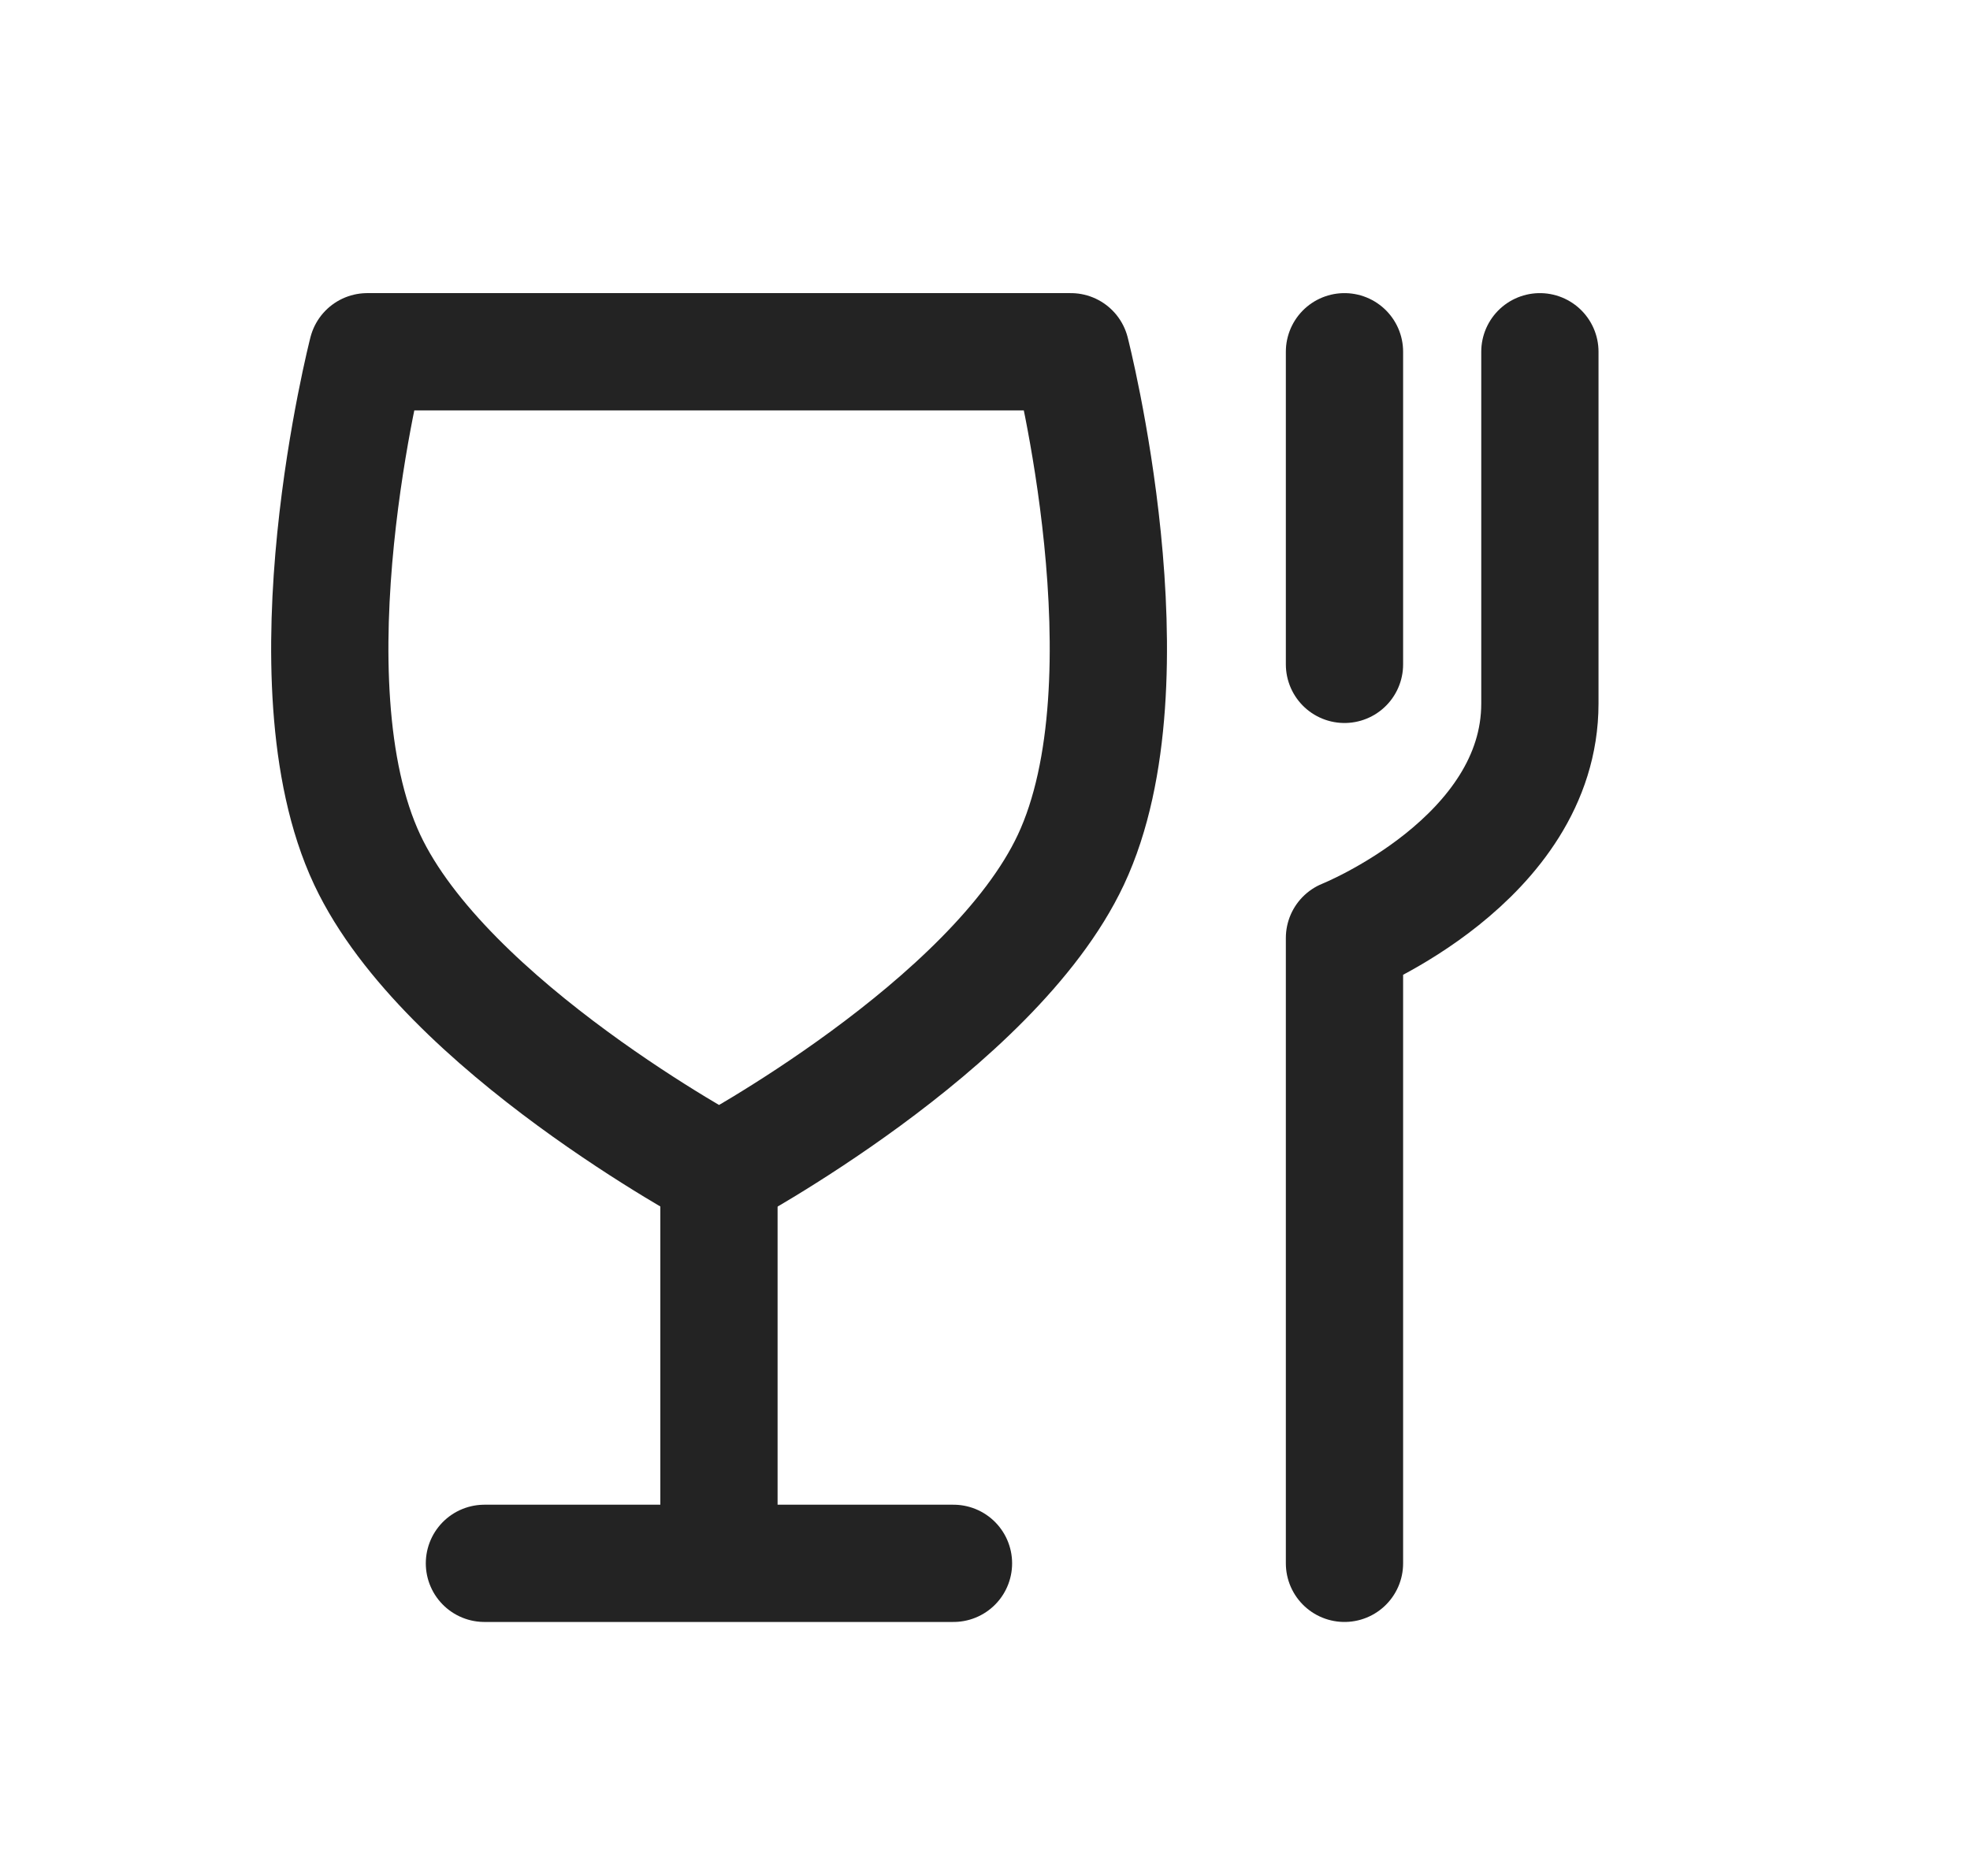
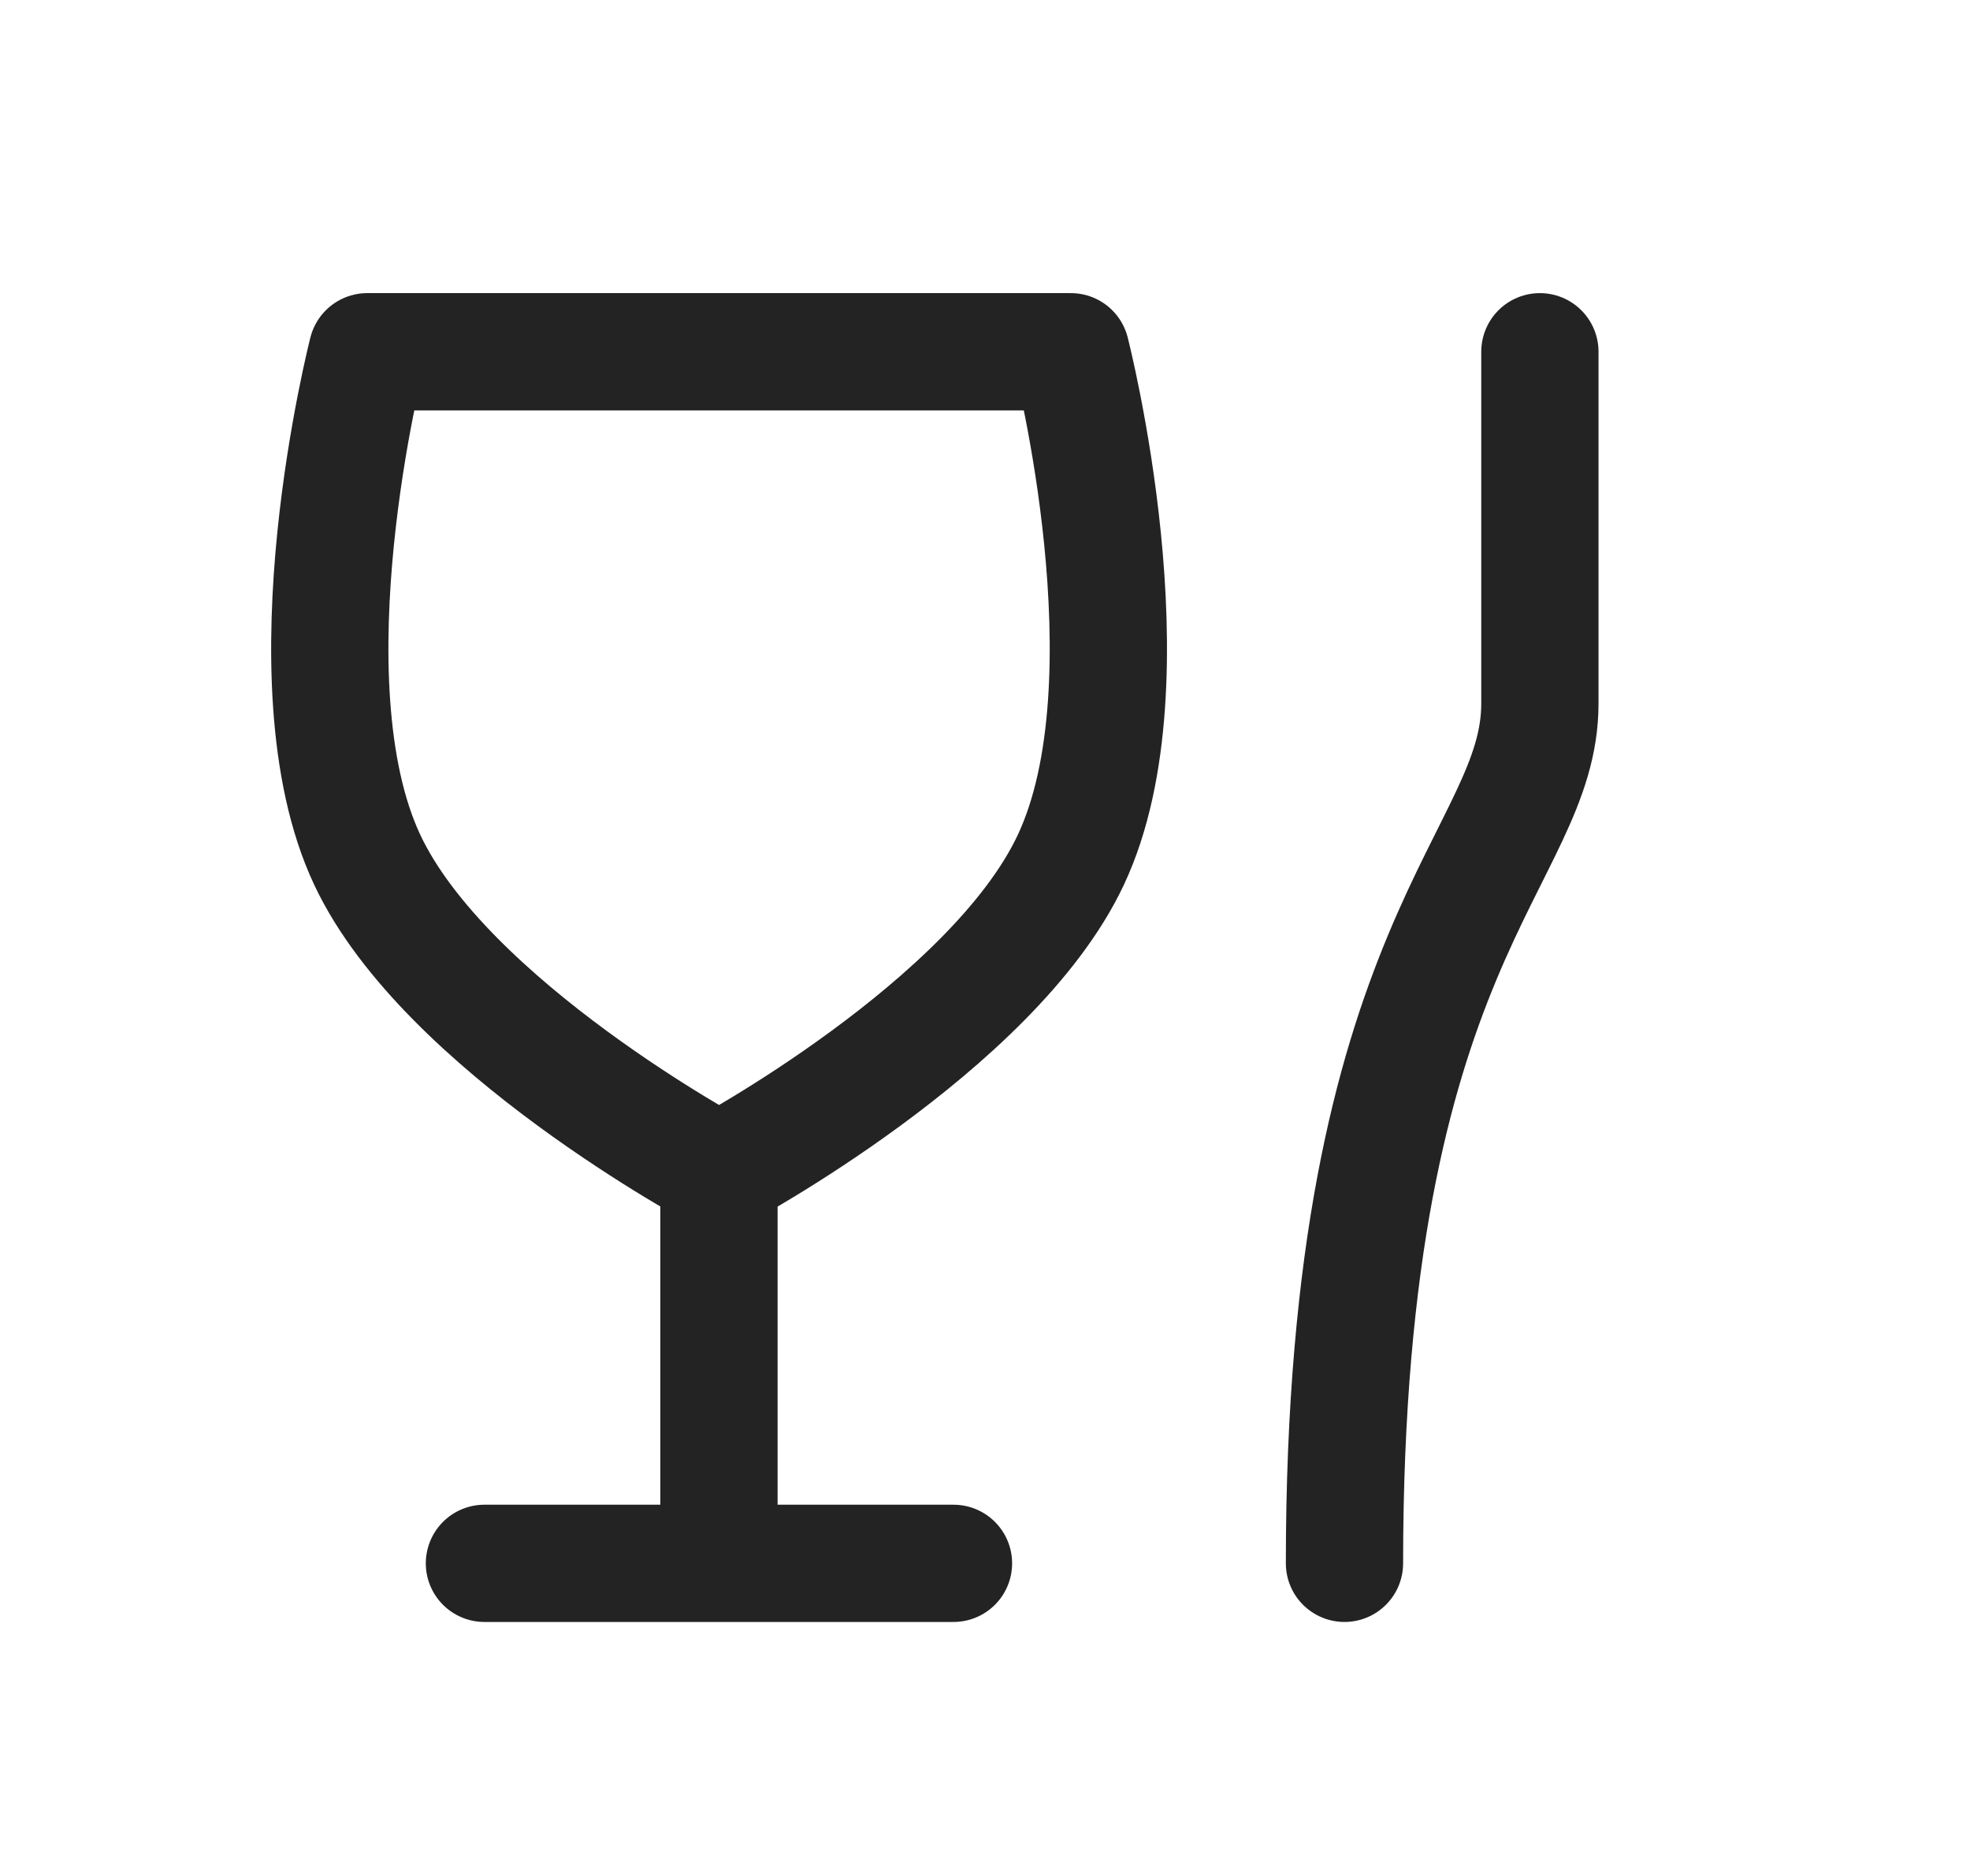
<svg xmlns="http://www.w3.org/2000/svg" width="21" height="20" viewBox="0 0 21 20" fill="none">
  <path d="M5.164 16.667H7.664M7.664 16.667H10.164M7.664 16.667V12.5" stroke="#232323" stroke-width="1.25" stroke-linecap="round" stroke-linejoin="round" />
-   <path d="M14.332 16.667V10C14.332 10 16.415 9.167 16.415 7.5C16.415 6.036 16.415 3.75 16.415 3.75" stroke="#232323" stroke-width="1.25" stroke-linecap="round" stroke-linejoin="round" />
-   <path d="M14.332 7.083V3.75" stroke="#232323" stroke-width="1.25" stroke-linecap="round" stroke-linejoin="round" />
+   <path d="M14.332 16.667C14.332 10 16.415 9.167 16.415 7.5C16.415 6.036 16.415 3.75 16.415 3.75" stroke="#232323" stroke-width="1.25" stroke-linecap="round" stroke-linejoin="round" />
  <path d="M3.915 9.167C4.749 10.94 7.665 12.5 7.665 12.5C7.665 12.5 10.582 10.94 11.415 9.167C12.315 7.252 11.415 3.75 11.415 3.75H3.915C3.915 3.75 3.016 7.252 3.915 9.167Z" stroke="#232323" stroke-width="1.25" stroke-linecap="round" stroke-linejoin="round" />
</svg>